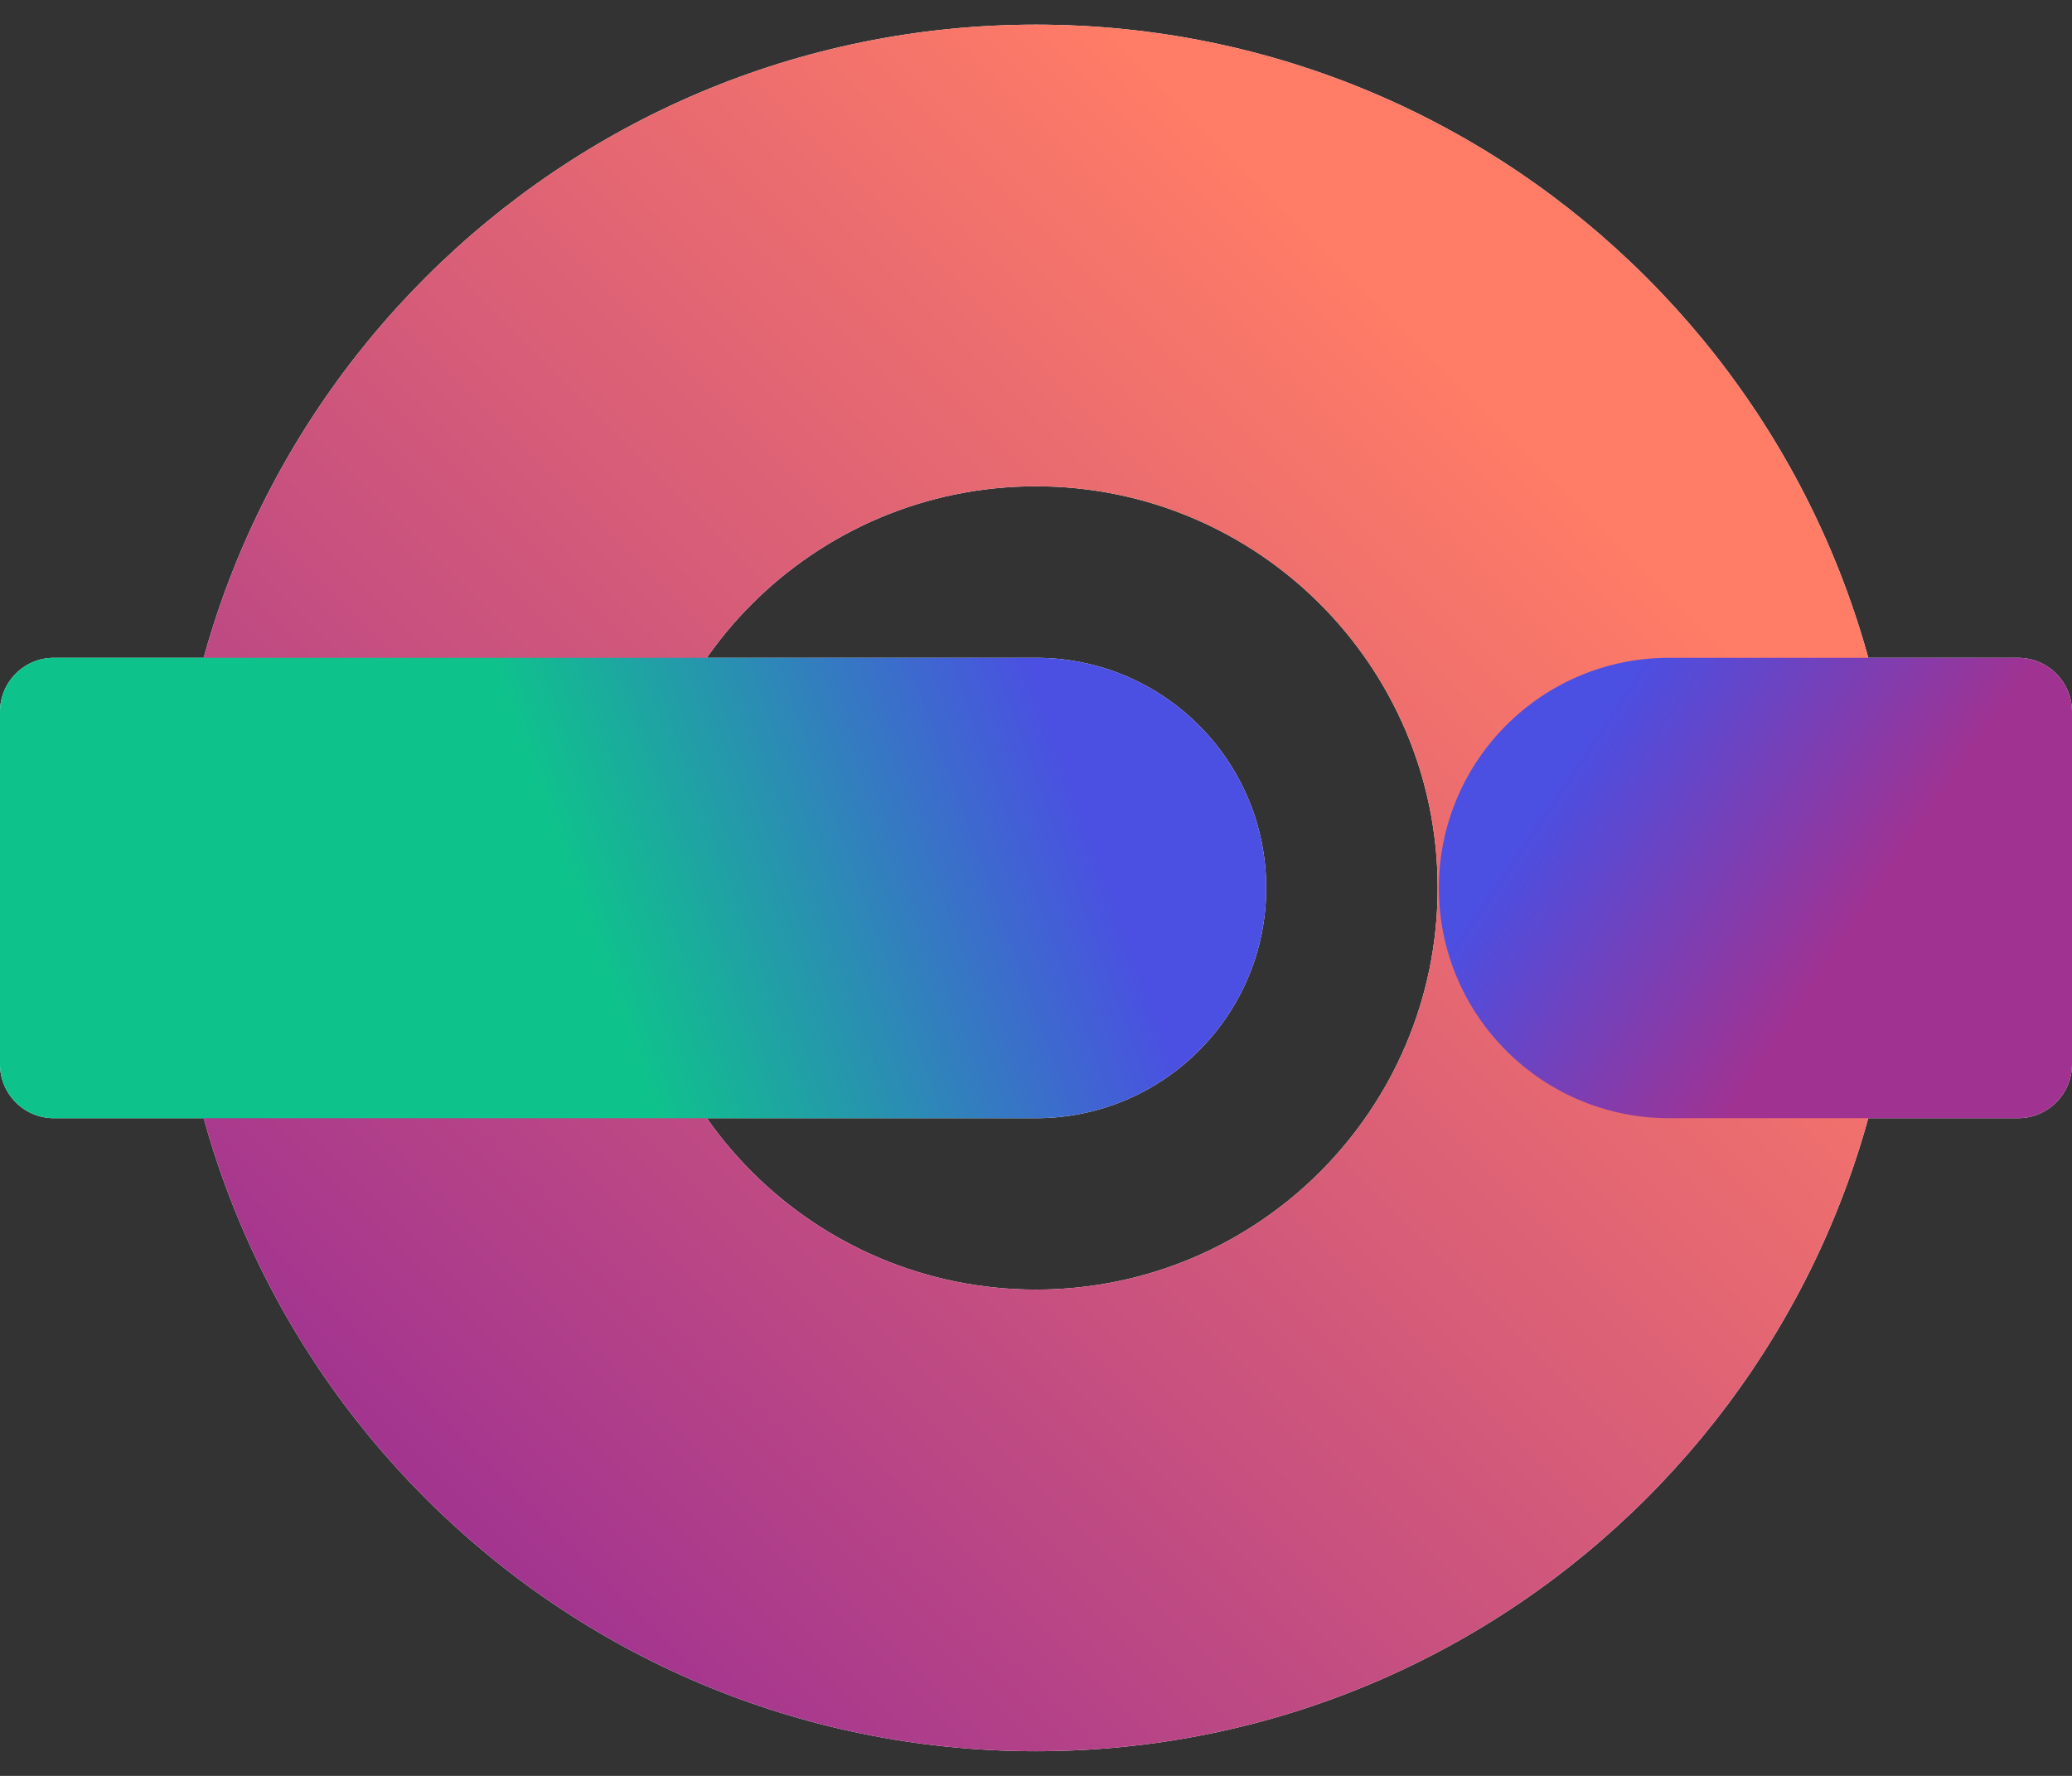
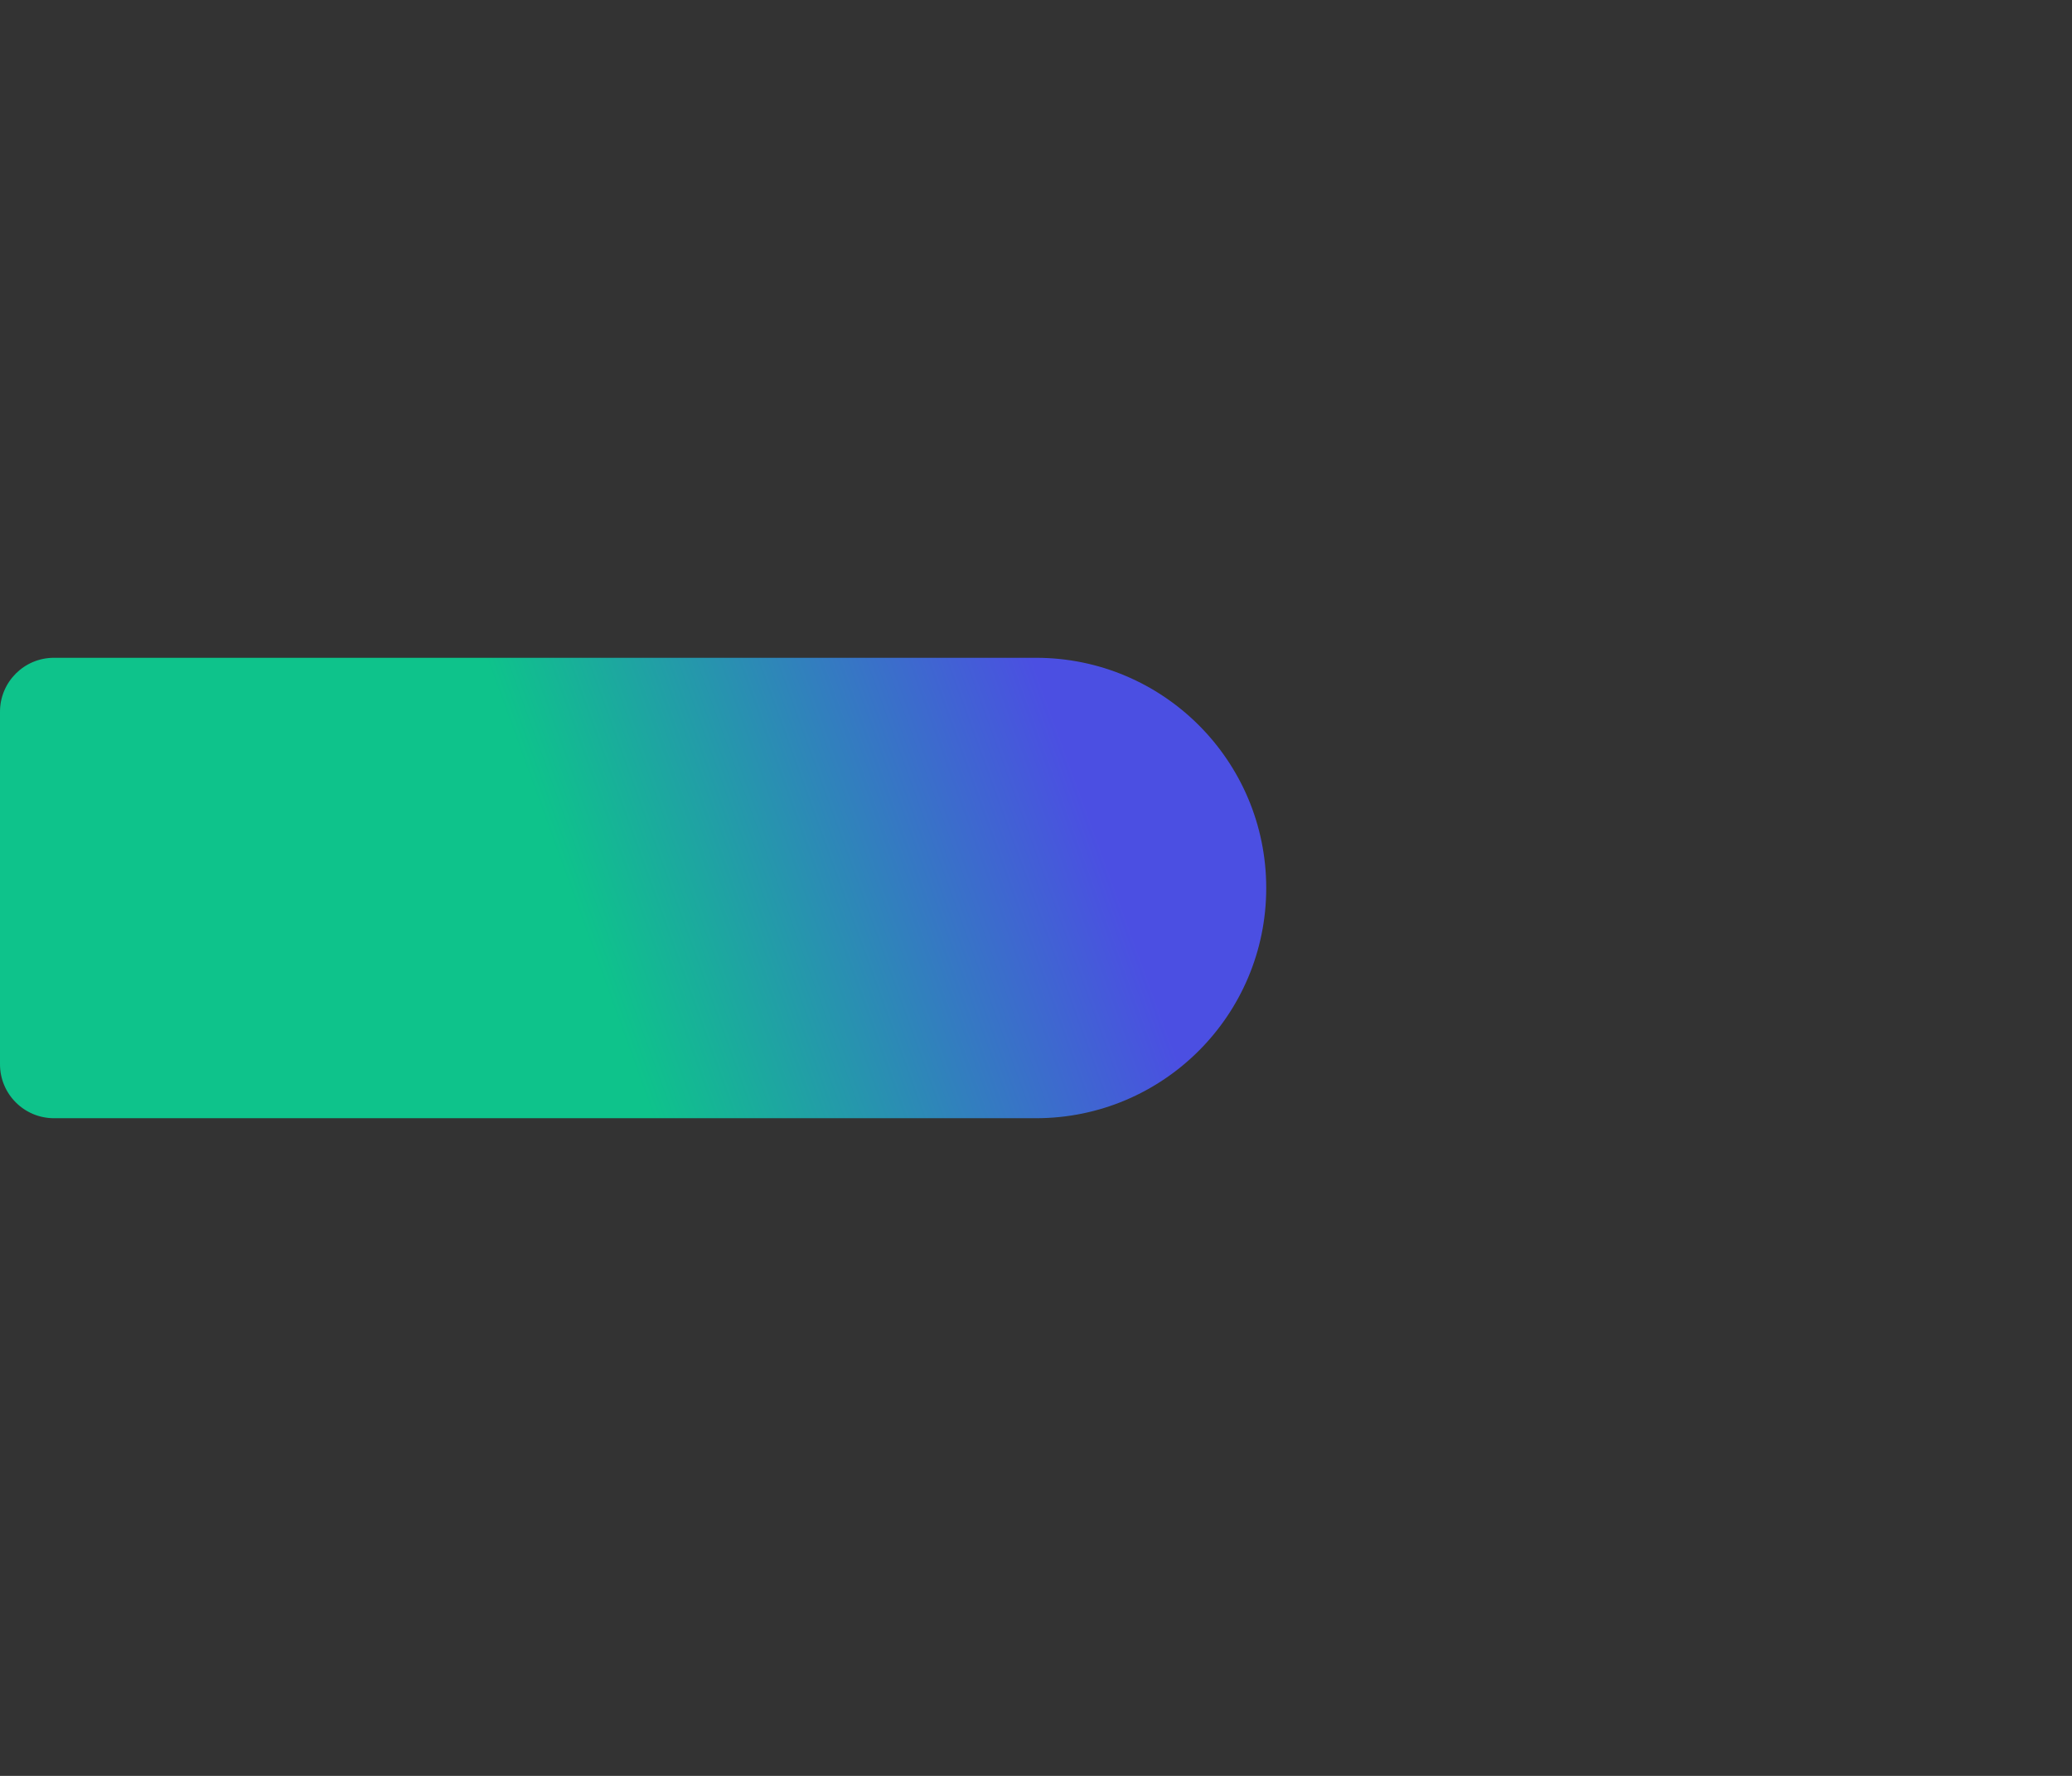
<svg xmlns="http://www.w3.org/2000/svg" width="70" height="60" viewBox="0 0 70 60" fill="none">
  <rect x="0" y="0" width="70" height="60" fill="#333333" stroke="none" />
  <defs>
    <symbol id="content" viewBox="0 0 70 60" preserveAspectRatio="xMidYMid meet">
-       <path id="NoColourRemove" d="M64.166 30C64.166 46.108 51.108 59.167 34.999 59.167C18.891 59.167 5.833 46.108 5.833 30C5.833 13.892 18.891 0.833 34.999 0.833C51.108 0.833 64.166 13.892 64.166 30ZM21.43 30C21.43 37.495 27.505 43.57 34.999 43.57C42.494 43.57 48.569 37.495 48.569 30C48.569 22.506 42.494 16.43 34.999 16.43C27.505 16.43 21.43 22.506 21.43 30Z" fill="white" />
-       <path d="M0 24.047C0 23.04 0.816 22.224 1.823 22.224H35C39.296 22.224 42.778 25.706 42.778 30.002C42.778 34.297 39.296 37.78 35 37.78H1.823C0.816 37.78 0 36.964 0 35.957V24.047Z" fill="white" />
-       <path d="M70 24.047C70 23.04 69.184 22.224 68.177 22.224H56.389C52.093 22.224 48.611 25.706 48.611 30.002C48.611 34.297 52.093 37.78 56.389 37.78H68.177C69.184 37.78 70 36.964 70 35.957V24.047Z" fill="white" />
-       <path d="M64.166 30C64.166 46.108 51.108 59.167 34.999 59.167C18.891 59.167 5.833 46.108 5.833 30C5.833 13.892 18.891 0.833 34.999 0.833C51.108 0.833 64.166 13.892 64.166 30ZM21.43 30C21.43 37.495 27.505 43.57 34.999 43.57C42.494 43.57 48.569 37.495 48.569 30C48.569 22.506 42.494 16.43 34.999 16.43C27.505 16.43 21.43 22.506 21.43 30Z" fill="url(#a)" />
      <g style="mix-blend-mode:multiply">
        <path d="M0 24.047C0 23.04 0.816 22.224 1.823 22.224H35C39.296 22.224 42.778 25.706 42.778 30.002C42.778 34.297 39.296 37.78 35 37.78H1.823C0.816 37.78 0 36.964 0 35.957V24.047Z" fill="url(#b)" />
      </g>
      <g style="mix-blend-mode:multiply">
-         <path d="M70 24.047C70 23.04 69.184 22.224 68.177 22.224H56.389C52.093 22.224 48.611 25.706 48.611 30.002C48.611 34.297 52.093 37.78 56.389 37.78H68.177C69.184 37.78 70 36.964 70 35.957V24.047Z" fill="url(#c)" />
-       </g>
+         </g>
      <defs>
        <linearGradient id="a" x1="7.777" y1="57.223" x2="64.166" y2="0.833" gradientUnits="userSpaceOnUse">
          <stop offset="0.097" stop-color="#A03291" />
          <stop offset="0.763" stop-color="#FF7C66" />
        </linearGradient>
        <linearGradient id="b" x1="0" y1="37.78" x2="42.778" y2="22.224" gradientUnits="userSpaceOnUse">
          <stop offset="0.455" stop-color="#0EC38B" />
          <stop offset="0.837" stop-color="#4B4FE2" />
        </linearGradient>
        <linearGradient id="c" x1="70" y1="37.78" x2="50.555" y2="24.655" gradientUnits="userSpaceOnUse">
          <stop offset="0.409" stop-color="#A03291" />
          <stop offset="0.884" stop-color="#4B4FE2" />
        </linearGradient>
      </defs>
    </symbol>
  </defs>
  <use href="#content" />
</svg>